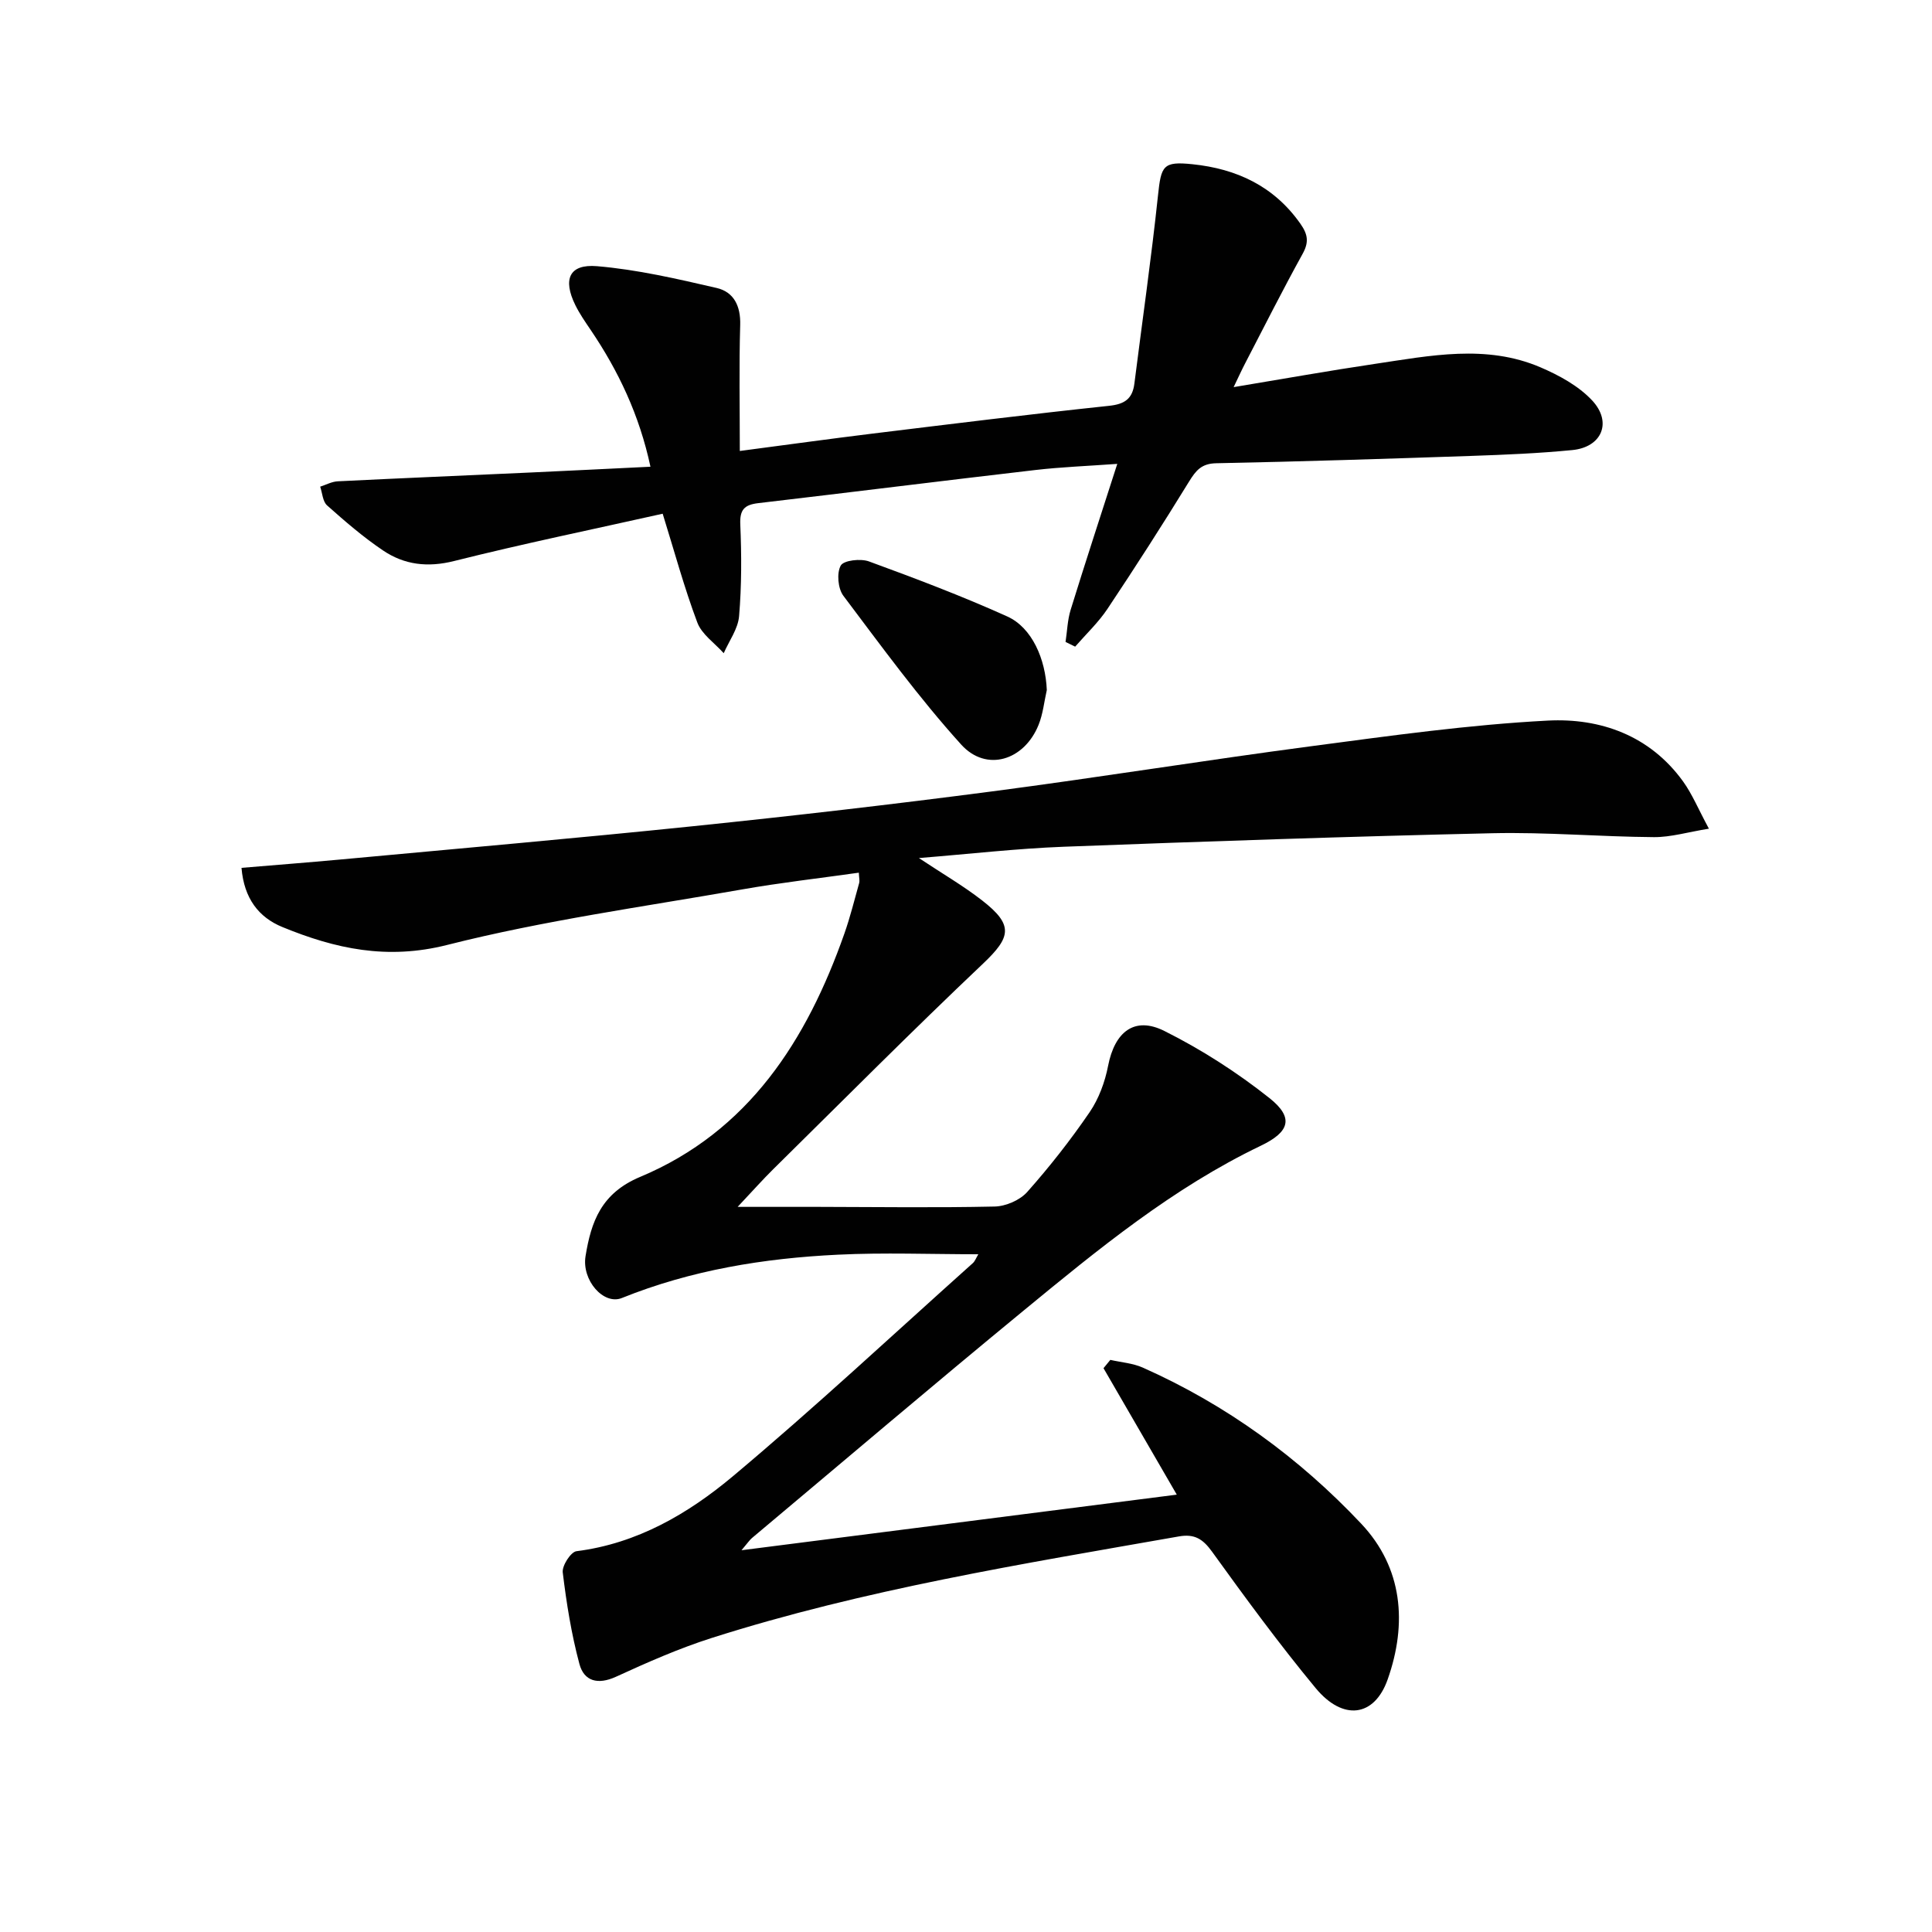
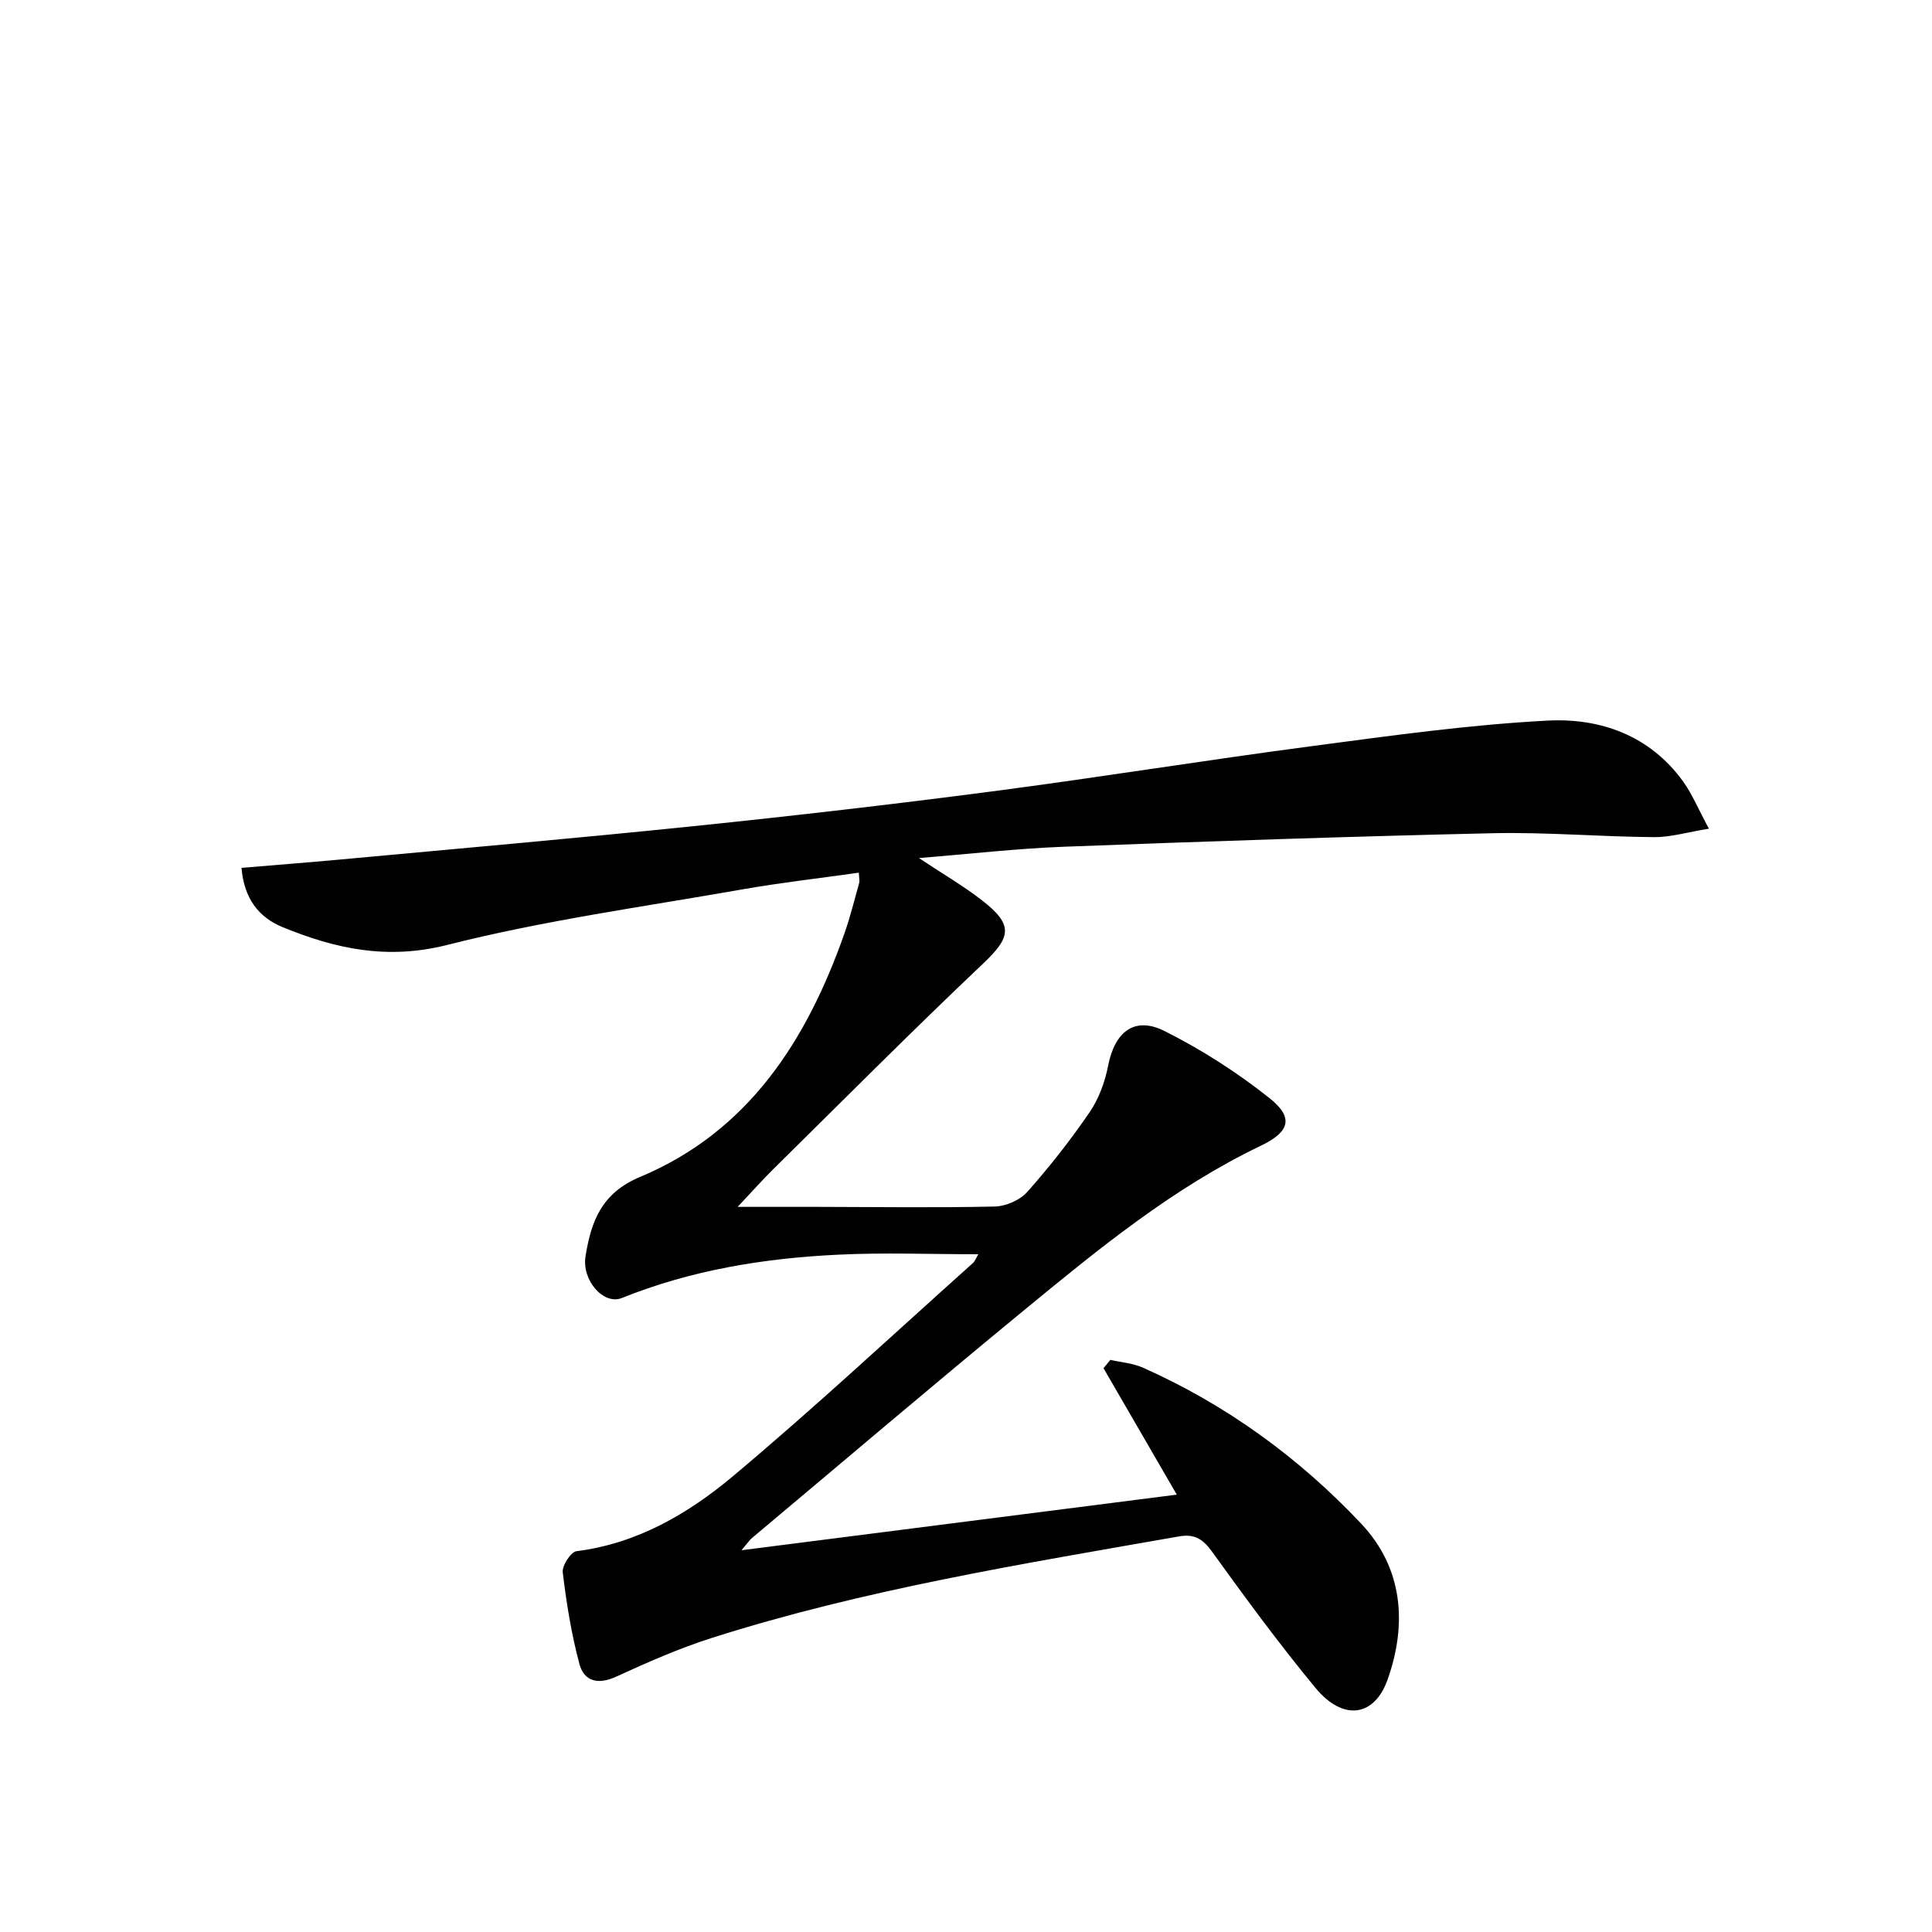
<svg xmlns="http://www.w3.org/2000/svg" enable-background="new 0 0 400 400" viewBox="0 0 400 400">
  <g fill="#010101">
    <path d="m202.55 259.68c-9.96 0-19.54-.38-29.08.09-15.32.74-30.35 3.18-44.72 8.97-3.78 1.52-8.34-3.67-7.52-8.67 1.16-7.12 3.23-13.02 11.29-16.4 22.49-9.42 34.52-28.28 42.3-50.38 1.21-3.43 2.08-6.99 3.07-10.5.12-.44-.02-.95-.08-2.11-8.12 1.15-16.17 2.06-24.13 3.46-20.42 3.59-41.05 6.42-61.1 11.5-12.44 3.15-23.16.79-34.1-3.7-4.89-2-7.95-5.89-8.48-12.26 6.89-.58 13.76-1.11 20.61-1.74 24.32-2.26 48.66-4.38 72.96-6.89 20.64-2.13 41.26-4.51 61.83-7.2 22.07-2.88 44.04-6.45 66.11-9.36 16.28-2.15 32.59-4.45 48.96-5.3 10.87-.56 21.11 3.08 27.98 12.58 1.9 2.63 3.16 5.73 5.36 9.8-4.39.71-7.88 1.77-11.37 1.75-11.14-.08-22.29-1.06-33.42-.81-29.61.67-59.21 1.68-88.8 2.8-9.72.37-19.4 1.49-29.97 2.34 4.92 3.27 9.2 5.75 13.07 8.76 6.56 5.1 6.03 7.58.2 13.11-14.73 13.95-29.03 28.35-43.48 42.6-2.11 2.08-4.07 4.3-7.32 7.75 6.55 0 11.64-.01 16.72 0 12.16.02 24.33.2 36.49-.07 2.31-.05 5.24-1.32 6.75-3.02 4.63-5.21 8.96-10.73 12.9-16.49 1.91-2.79 3.19-6.27 3.84-9.62 1.36-7.01 5.43-10.33 11.65-7.22 7.67 3.83 15.03 8.56 21.75 13.89 5.15 4.09 4.16 7.02-1.78 9.87-18.19 8.72-33.64 21.41-49.06 34.09-18.9 15.54-37.54 31.4-56.29 47.13-.49.41-.85.97-2.17 2.53 30.69-3.92 60.25-7.69 90.12-11.51-5.32-9.18-10.25-17.68-15.17-26.18.47-.57.94-1.15 1.41-1.72 2.25.51 4.66.68 6.73 1.6 17.27 7.68 32.35 18.66 45.22 32.32 8.6 9.13 9.56 20.66 5.47 32.24-2.75 7.79-9.25 8.63-14.92 1.78-7.52-9.09-14.52-18.64-21.43-28.22-1.91-2.65-3.64-3.74-6.87-3.17-32.52 5.72-65.15 10.97-96.72 21.02-6.78 2.16-13.34 5.06-19.82 8.03-3.76 1.72-6.62.94-7.58-2.65-1.66-6.19-2.68-12.58-3.45-18.95-.17-1.39 1.67-4.24 2.84-4.39 12.6-1.59 23.16-7.78 32.45-15.57 16.94-14.21 33.13-29.32 49.61-44.07.45-.4.66-1.04 1.14-1.84z" />
-     <path d="m255.41 80.15c10.29-1.71 19.74-3.4 29.23-4.81 11.46-1.7 23.05-4.11 34.3.71 3.87 1.66 7.89 3.85 10.7 6.86 4.21 4.52 1.99 9.67-4.09 10.27-6.94.68-13.92.97-20.89 1.21-17.61.6-35.23 1.17-52.85 1.52-3.05.06-4.2 1.48-5.62 3.78-5.47 8.9-11.11 17.69-16.9 26.37-1.89 2.83-4.44 5.23-6.69 7.82-.66-.32-1.33-.65-1.99-.97.34-2.23.4-4.54 1.06-6.67 3.03-9.8 6.23-19.56 9.65-30.2-6.22.45-11.61.65-16.95 1.27-19.13 2.22-38.25 4.62-57.38 6.86-2.89.34-3.86 1.36-3.72 4.44.27 6.31.28 12.67-.25 18.96-.22 2.63-2.07 5.12-3.18 7.67-1.87-2.1-4.55-3.9-5.47-6.36-2.73-7.26-4.76-14.78-7.17-22.52-14.42 3.23-28.87 6.2-43.17 9.79-5.48 1.38-10.3.8-14.72-2.18-4.1-2.76-7.88-6.03-11.59-9.33-.91-.81-.98-2.56-1.43-3.88 1.21-.39 2.41-1.05 3.64-1.11 13.28-.66 26.57-1.21 39.85-1.82 8.11-.37 16.21-.78 24.89-1.2-2.29-10.7-6.63-19.84-12.41-28.37-1.12-1.65-2.26-3.3-3.14-5.08-2.64-5.36-1.27-8.55 4.48-8.07 8.33.7 16.59 2.62 24.77 4.51 3.56.82 5 3.74 4.88 7.67-.25 8.46-.08 16.93-.08 26.08 9.52-1.25 18.5-2.5 27.49-3.6 16.31-1.99 32.62-4.02 48.96-5.75 3.24-.34 4.84-1.45 5.24-4.59 1.64-12.99 3.51-25.95 4.89-38.97.65-6.15 1.03-7.09 7.12-6.46 9.14.94 16.88 4.52 22.37 12.33 1.55 2.21 1.79 3.81.45 6.23-4.1 7.42-7.91 14.99-11.82 22.52-.75 1.43-1.42 2.91-2.46 5.07z" />
-     <path d="m216.73 142.87c-.55 2.41-.79 4.95-1.71 7.22-2.97 7.36-10.81 9.83-16.03 4.05-8.76-9.69-16.5-20.33-24.38-30.79-1.13-1.5-1.41-4.71-.54-6.26.61-1.09 4.13-1.49 5.85-.85 9.64 3.53 19.27 7.17 28.62 11.39 5.14 2.32 7.93 8.83 8.19 15.24z" />
  </g>
</svg>